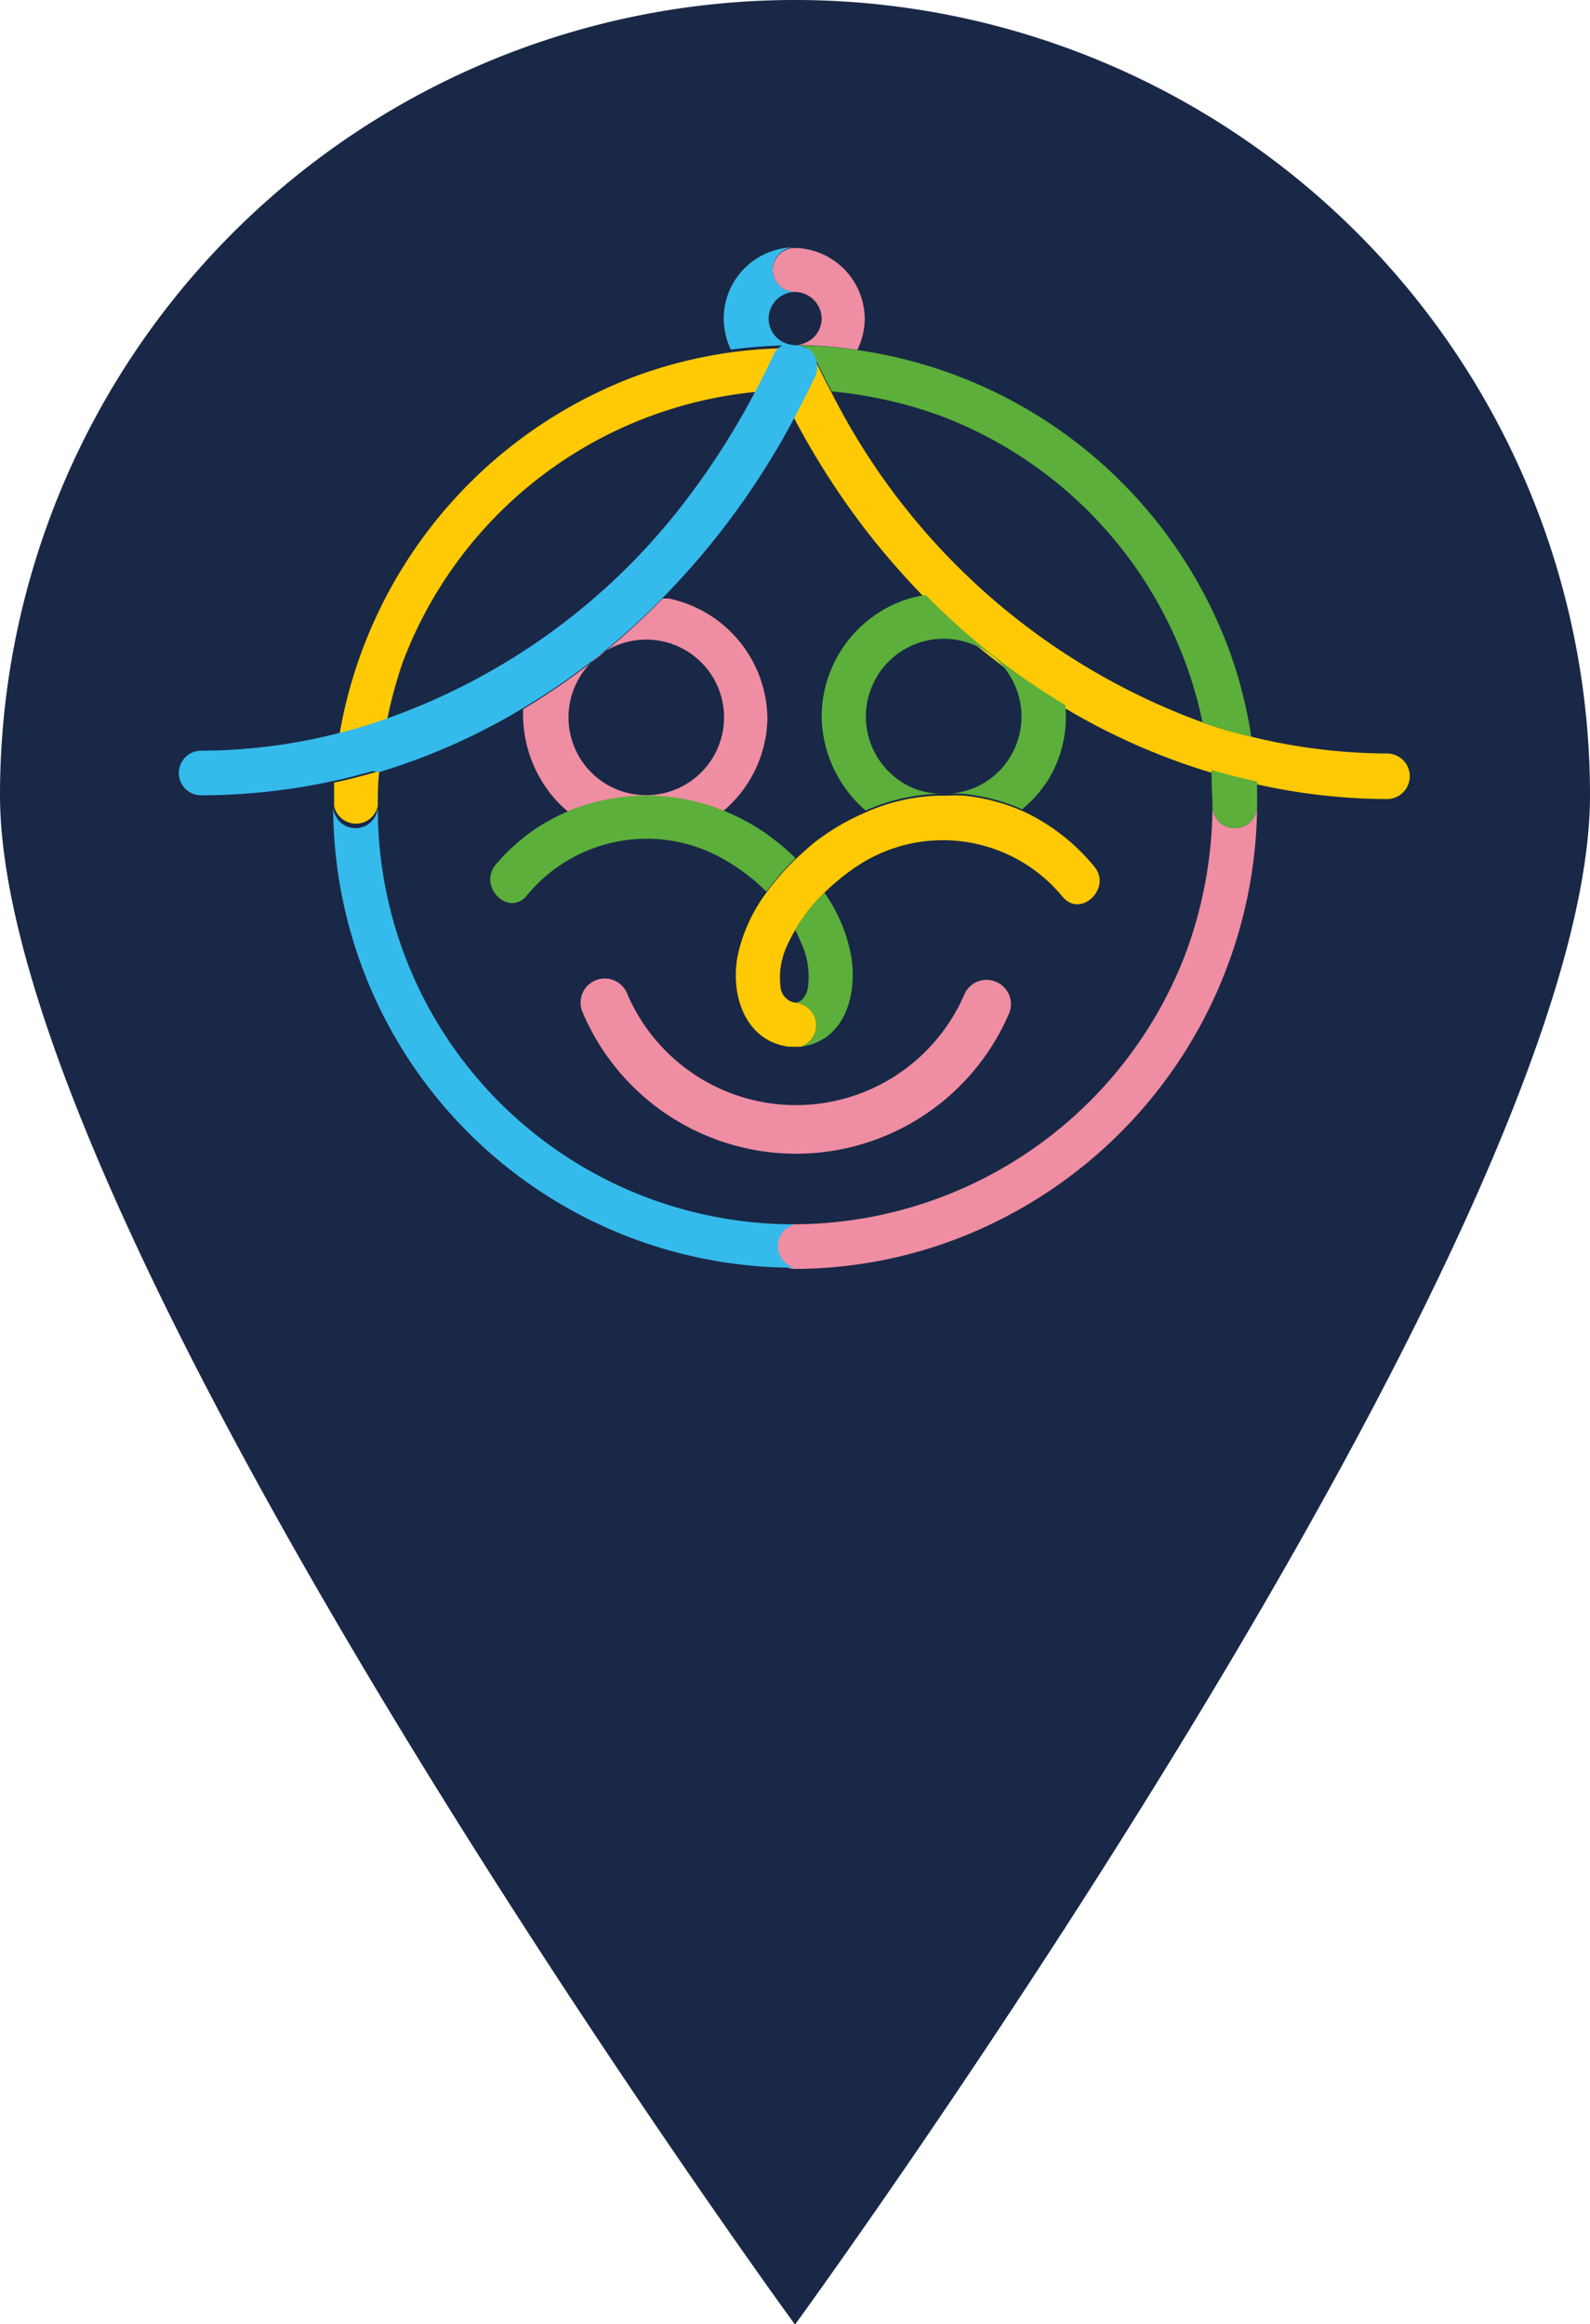
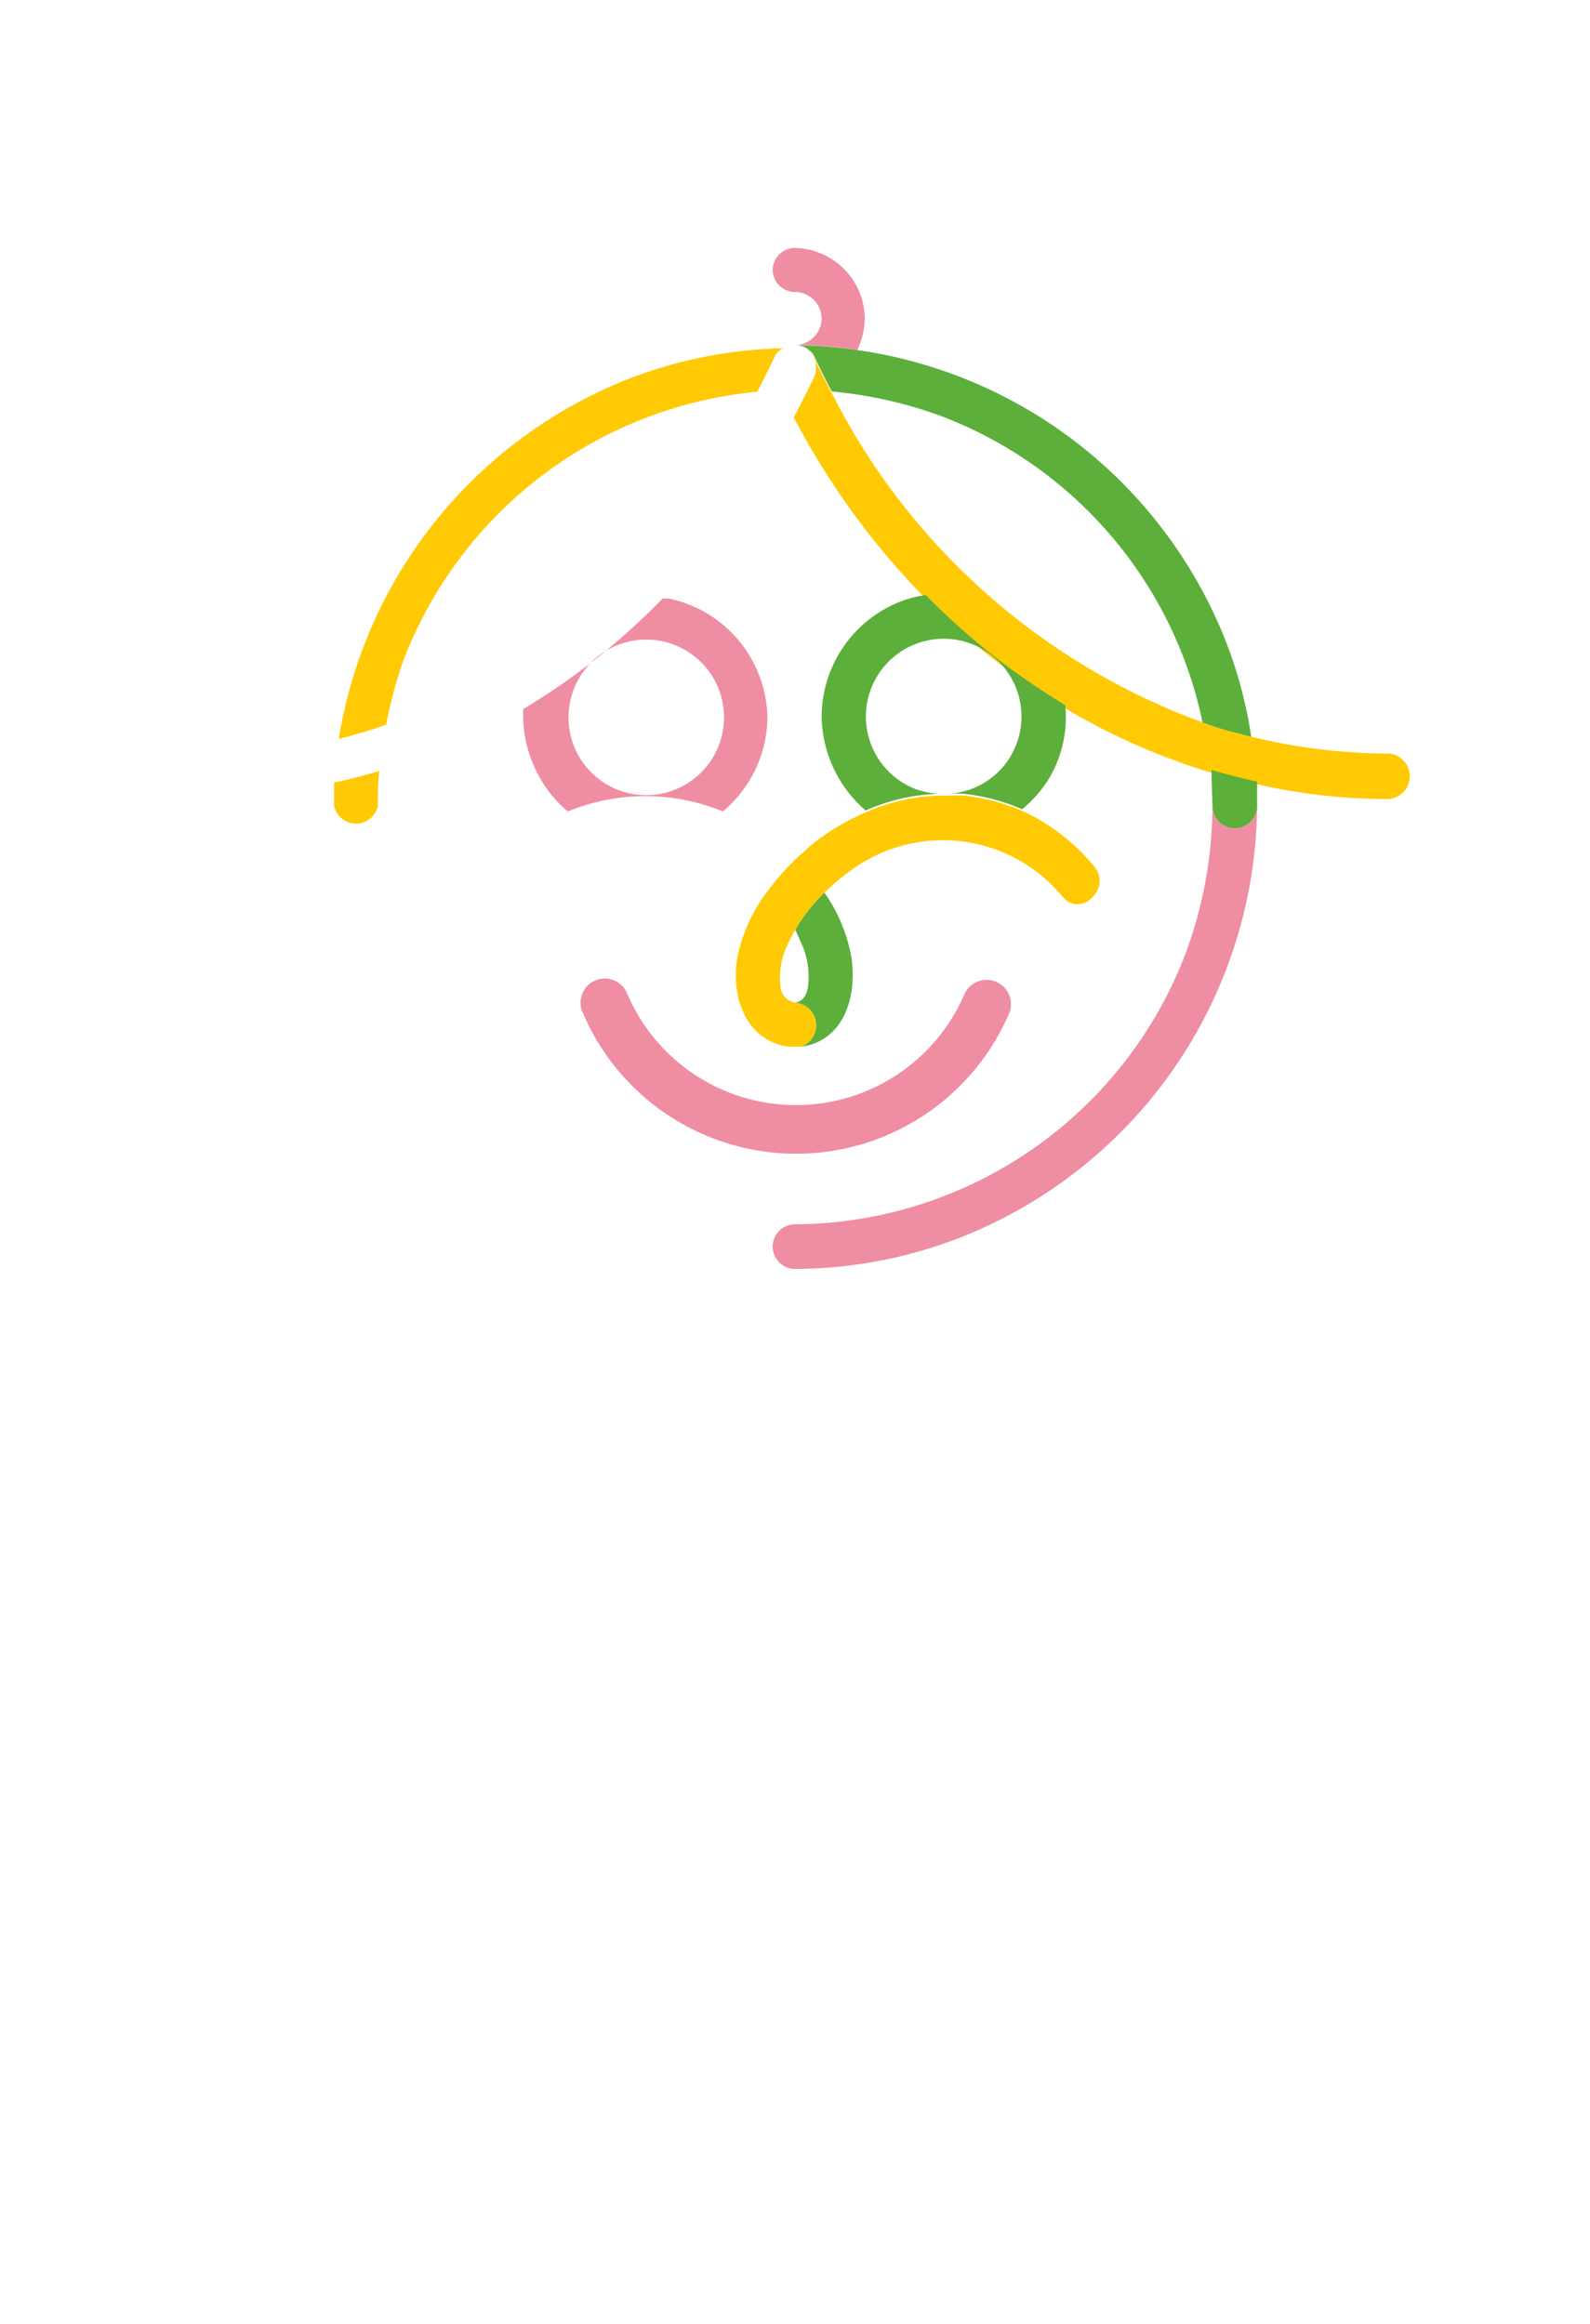
<svg xmlns="http://www.w3.org/2000/svg" id="Contenu" viewBox="0 0 51.3 74.98">
  <defs>
    <style>.cls-1{fill:none;}.cls-2{clip-path:url(#clip-path);}.cls-3{fill:#192847;}.cls-4{fill:#ef8da2;}.cls-5{fill:#ffca03;}.cls-6{fill:#5baf3a;}.cls-7{fill:#35baec;}</style>
    <clipPath id="clip-path">
      <rect class="cls-1" x="-1123.21" y="570.29" width="1403" height="982.94" transform="translate(-843.42 2123.52) rotate(-180)" />
    </clipPath>
  </defs>
-   <path class="cls-3" d="M51.3,25.65C51.3,39.82,25.65,75,25.65,75S0,39.82,0,25.65a25.65,25.65,0,0,1,51.3,0Z" />
  <path class="cls-1" d="M30.34,13.41a14,14,0,0,0-3.49-.78,21.76,21.76,0,0,0,12,10.68A13.52,13.52,0,0,0,30.34,13.41Z" />
  <path class="cls-1" d="M21.28,25.62a2.51,2.51,0,1,0-2.58-1.18A2.54,2.54,0,0,0,21.28,25.62Z" />
  <path class="cls-1" d="M13,21.35a14.32,14.32,0,0,0-.55,1.94,20.85,20.85,0,0,0,9.74-7.11,24.57,24.57,0,0,0,2.24-3.54A13.58,13.58,0,0,0,13,21.35Z" />
  <path class="cls-1" d="M33.85,25.16a4.07,4.07,0,0,1-.87,1,6.51,6.51,0,0,1,2.32,1.72c.6.7-.41,1.72-1,1a5,5,0,0,0-6.63-1,7.13,7.13,0,0,0-1.06.86,5.2,5.2,0,0,1,.87,2.09c.19,1.26-.24,2.7-1.63,2.88l-.19,0-.2,0c-1.38-.18-1.88-1.61-1.66-2.88a5.18,5.18,0,0,1,.94-2.1,6.29,6.29,0,0,0-1.2-.94A5,5,0,0,0,17,28.91c-.61.7-1.62-.32-1-1a6.13,6.13,0,0,1,2.34-1.71,3.78,3.78,0,0,1-.49-.49,4.14,4.14,0,0,1-.91-2.87,20.51,20.51,0,0,1-4.68,2.09c0,.37-.05.75-.05,1.13a13.47,13.47,0,0,0,26.09,4.69A13.88,13.88,0,0,0,39.12,26c0-.39,0-.78-.06-1.16a21,21,0,0,1-4.69-2.08A3.89,3.89,0,0,1,33.85,25.16Zm-1.32,7.53a7.48,7.48,0,0,1-13.75,0,.78.78,0,1,1,1.43-.62h0a5.92,5.92,0,0,0,10.88,0,.78.78,0,0,1,1.44.62Z" />
  <path class="cls-1" d="M26.06,31.9a2.59,2.59,0,0,0-.23-1.52c0-.13-.11-.25-.17-.38a5.12,5.12,0,0,0-.27.52,2.46,2.46,0,0,0-.21,1.31.57.57,0,0,0,.47.52C25.81,32.34,26,32.21,26.06,31.9Z" />
  <path class="cls-1" d="M32.42,24.7a2.5,2.5,0,1,0-2.85.8,2.69,2.69,0,0,0,.73.14h.25A2.48,2.48,0,0,0,32.42,24.7Z" />
  <path class="cls-1" d="M21.62,19.28a4,4,0,0,1,3.18,3.87,4,4,0,0,1-1.44,3,6.81,6.81,0,0,1,1.57.89,7.37,7.37,0,0,1,.74.64q.28-.27.57-.51a7.53,7.53,0,0,1,1.69-1,4.08,4.08,0,0,1-1.42-3,4,4,0,0,1,2.59-3.71,3.47,3.47,0,0,1,.77-.19,25.8,25.8,0,0,1-1.82-2.08,25.2,25.2,0,0,1-2.4-3.73,25,25,0,0,1-4.23,5.81Z" />
-   <path class="cls-4" d="M25.34,11.21l.09,0h0l0,0Z" />
+   <path class="cls-4" d="M25.34,11.21l.09,0l0,0Z" />
  <path class="cls-4" d="M24.93,8.7a.72.72,0,0,0,.72.72.87.87,0,0,1,.86.86.86.86,0,0,1-.86.85h0l-.16,0h0l.17,0h0a13.8,13.8,0,0,1,2,.16,2.35,2.35,0,0,0,.24-1A2.3,2.3,0,0,0,25.65,8,.72.72,0,0,0,24.93,8.7Z" />
  <path class="cls-4" d="M17.83,25.69a3.78,3.78,0,0,0,.49.49,6.57,6.57,0,0,1,5,0,4,4,0,0,0,1.44-3,4,4,0,0,0-3.18-3.87l-.2,0a22.17,22.17,0,0,1-4.5,3.57A4.14,4.14,0,0,0,17.83,25.69Zm1.05-4.1a2.51,2.51,0,1,1-.18,2.85A2.52,2.52,0,0,1,18.88,21.59Z" />
  <path class="cls-4" d="M32.12,31.67a.78.78,0,0,0-1,.4,5.92,5.92,0,0,1-10.88,0h0a.78.78,0,1,0-1.43.62,7.48,7.48,0,0,0,13.75,0A.78.78,0,0,0,32.12,31.67Z" />
  <path class="cls-4" d="M39.12,26a13.88,13.88,0,0,1-.84,4.69A13.57,13.57,0,0,1,25.65,39.5a.72.72,0,0,0,0,1.44A14.77,14.77,0,0,0,30.79,40a15.09,15.09,0,0,0,9.77-14A.72.72,0,0,1,39.12,26Z" />
  <path class="cls-5" d="M23.79,30.89c-.22,1.27.28,2.7,1.66,2.88l.2,0,.19,0a.73.73,0,0,0-.19-1.42.57.57,0,0,1-.47-.52,2.46,2.46,0,0,1,.21-1.31,5.12,5.12,0,0,1,.27-.52,5.65,5.65,0,0,1,.94-1.2,7.13,7.13,0,0,1,1.06-.86,5,5,0,0,1,6.63,1c.6.7,1.61-.32,1-1A6.51,6.51,0,0,0,33,26.17a6.44,6.44,0,0,0-1.89-.5,4.89,4.89,0,0,0-.54,0H30.3a6.21,6.21,0,0,0-2.37.54,7.53,7.53,0,0,0-1.69,1q-.28.24-.57.51a8.09,8.09,0,0,0-.94,1.08A5.18,5.18,0,0,0,23.79,30.89Z" />
  <path class="cls-5" d="M12.19,26c0-.38,0-.76.05-1.13l-.19.06c-.42.12-.84.23-1.27.32,0,.25,0,.5,0,.75A.72.72,0,0,0,12.19,26Z" />
  <path class="cls-5" d="M13,21.35a13.58,13.58,0,0,1,11.43-8.71c.2-.38.39-.76.57-1.15a.56.56,0,0,1,.16-.19l.1-.07h0l.07,0,0,0,.08,0,.16,0h0a15.54,15.54,0,0,0-2,.14,14.85,14.85,0,0,0-3.07.77,15.06,15.06,0,0,0-9.57,11.7,15.87,15.87,0,0,0,1.53-.46A14.32,14.32,0,0,1,13,21.35Z" />
  <path class="cls-5" d="M44.77,24.31a18.58,18.58,0,0,1-4.39-.54l-.74-.19c-.28-.08-.55-.17-.83-.27a21.76,21.76,0,0,1-12-10.68q-.3-.56-.57-1.14a.48.48,0,0,0-.16-.19.79.79,0,0,1,.12,1c-.19.4-.39.79-.59,1.17a25.2,25.2,0,0,0,2.4,3.73,25.8,25.8,0,0,0,1.82,2.08,22.63,22.63,0,0,0,4.5,3.55,21,21,0,0,0,4.69,2.08c.48.14,1,.27,1.47.38a19.35,19.35,0,0,0,4.24.49A.72.72,0,0,0,44.77,24.31Z" />
  <path class="cls-6" d="M39.12,26a.72.72,0,0,0,1.44,0l0-.78c-.5-.11-1-.24-1.47-.38C39.09,25.26,39.11,25.65,39.12,26Z" />
  <path class="cls-6" d="M26.51,23.15a4.08,4.08,0,0,0,1.42,3,6.21,6.21,0,0,1,2.37-.54,2.69,2.69,0,0,1-.73-.14,2.51,2.51,0,1,1,2.85-.8,2.48,2.48,0,0,1-1.87.94,4.89,4.89,0,0,1,.54,0,6.44,6.44,0,0,1,1.89.5,4.07,4.07,0,0,0,.87-1,3.89,3.89,0,0,0,.52-2.36,22.63,22.63,0,0,1-4.5-3.55,3.47,3.47,0,0,0-.77.19A4,4,0,0,0,26.51,23.15Z" />
  <path class="cls-6" d="M25.83,30.38a2.59,2.59,0,0,1,.23,1.52c-.07.31-.25.44-.41.45a.73.73,0,0,1,.19,1.42c1.39-.18,1.82-1.62,1.63-2.88a5.2,5.2,0,0,0-.87-2.09,5.65,5.65,0,0,0-.94,1.2C25.72,30.13,25.78,30.25,25.83,30.38Z" />
-   <path class="cls-6" d="M18.32,26.18A6.13,6.13,0,0,0,16,27.89c-.6.7.41,1.72,1,1a5,5,0,0,1,6.53-1.06,6.29,6.29,0,0,1,1.2.94,8.09,8.09,0,0,1,.94-1.08,7.37,7.37,0,0,0-.74-.64,6.81,6.81,0,0,0-1.57-.89A6.57,6.57,0,0,0,18.32,26.18Z" />
  <path class="cls-6" d="M25.67,11.14a.65.65,0,0,1,.35.09h0l.09.07a.48.48,0,0,1,.16.19q.27.59.57,1.14a14,14,0,0,1,3.49.78,13.52,13.52,0,0,1,8.47,9.9c.28.1.55.19.83.27l.74.19a14.24,14.24,0,0,0-.74-2.87,15.06,15.06,0,0,0-11.93-9.6A13.8,13.8,0,0,0,25.67,11.14Z" />
-   <path class="cls-7" d="M25.65,11.13a.85.85,0,0,1-.85-.85.86.86,0,0,1,.85-.86.72.72,0,1,1,0-1.44,2.3,2.3,0,0,0-2.3,2.3,2.37,2.37,0,0,0,.23,1,15.54,15.54,0,0,1,2-.14Z" />
-   <path class="cls-7" d="M25.65,39.5A13.42,13.42,0,0,1,12.19,26a.72.72,0,0,1-1.44,0,14.88,14.88,0,0,0,14.9,14.9A.72.72,0,0,1,25.65,39.5Z" />
-   <path class="cls-7" d="M12.24,24.91a20.51,20.51,0,0,0,4.68-2.09,22.17,22.17,0,0,0,4.5-3.57,25,25,0,0,0,4.23-5.81c.2-.38.4-.77.59-1.17a.79.79,0,0,0-.12-1L26,11.23h0a.65.65,0,0,0-.35-.09h0l-.17,0h0l-.08,0h0l-.09,0h0l-.07,0h0l-.1.07a.56.56,0,0,0-.16.19c-.18.39-.37.77-.57,1.15a24.57,24.57,0,0,1-2.24,3.54,20.85,20.85,0,0,1-9.74,7.11,15.87,15.87,0,0,1-1.53.46,18.07,18.07,0,0,1-4.41.56.72.72,0,0,0,0,1.44,20.26,20.26,0,0,0,4.25-.46c.43-.09.85-.2,1.27-.32Z" />
</svg>